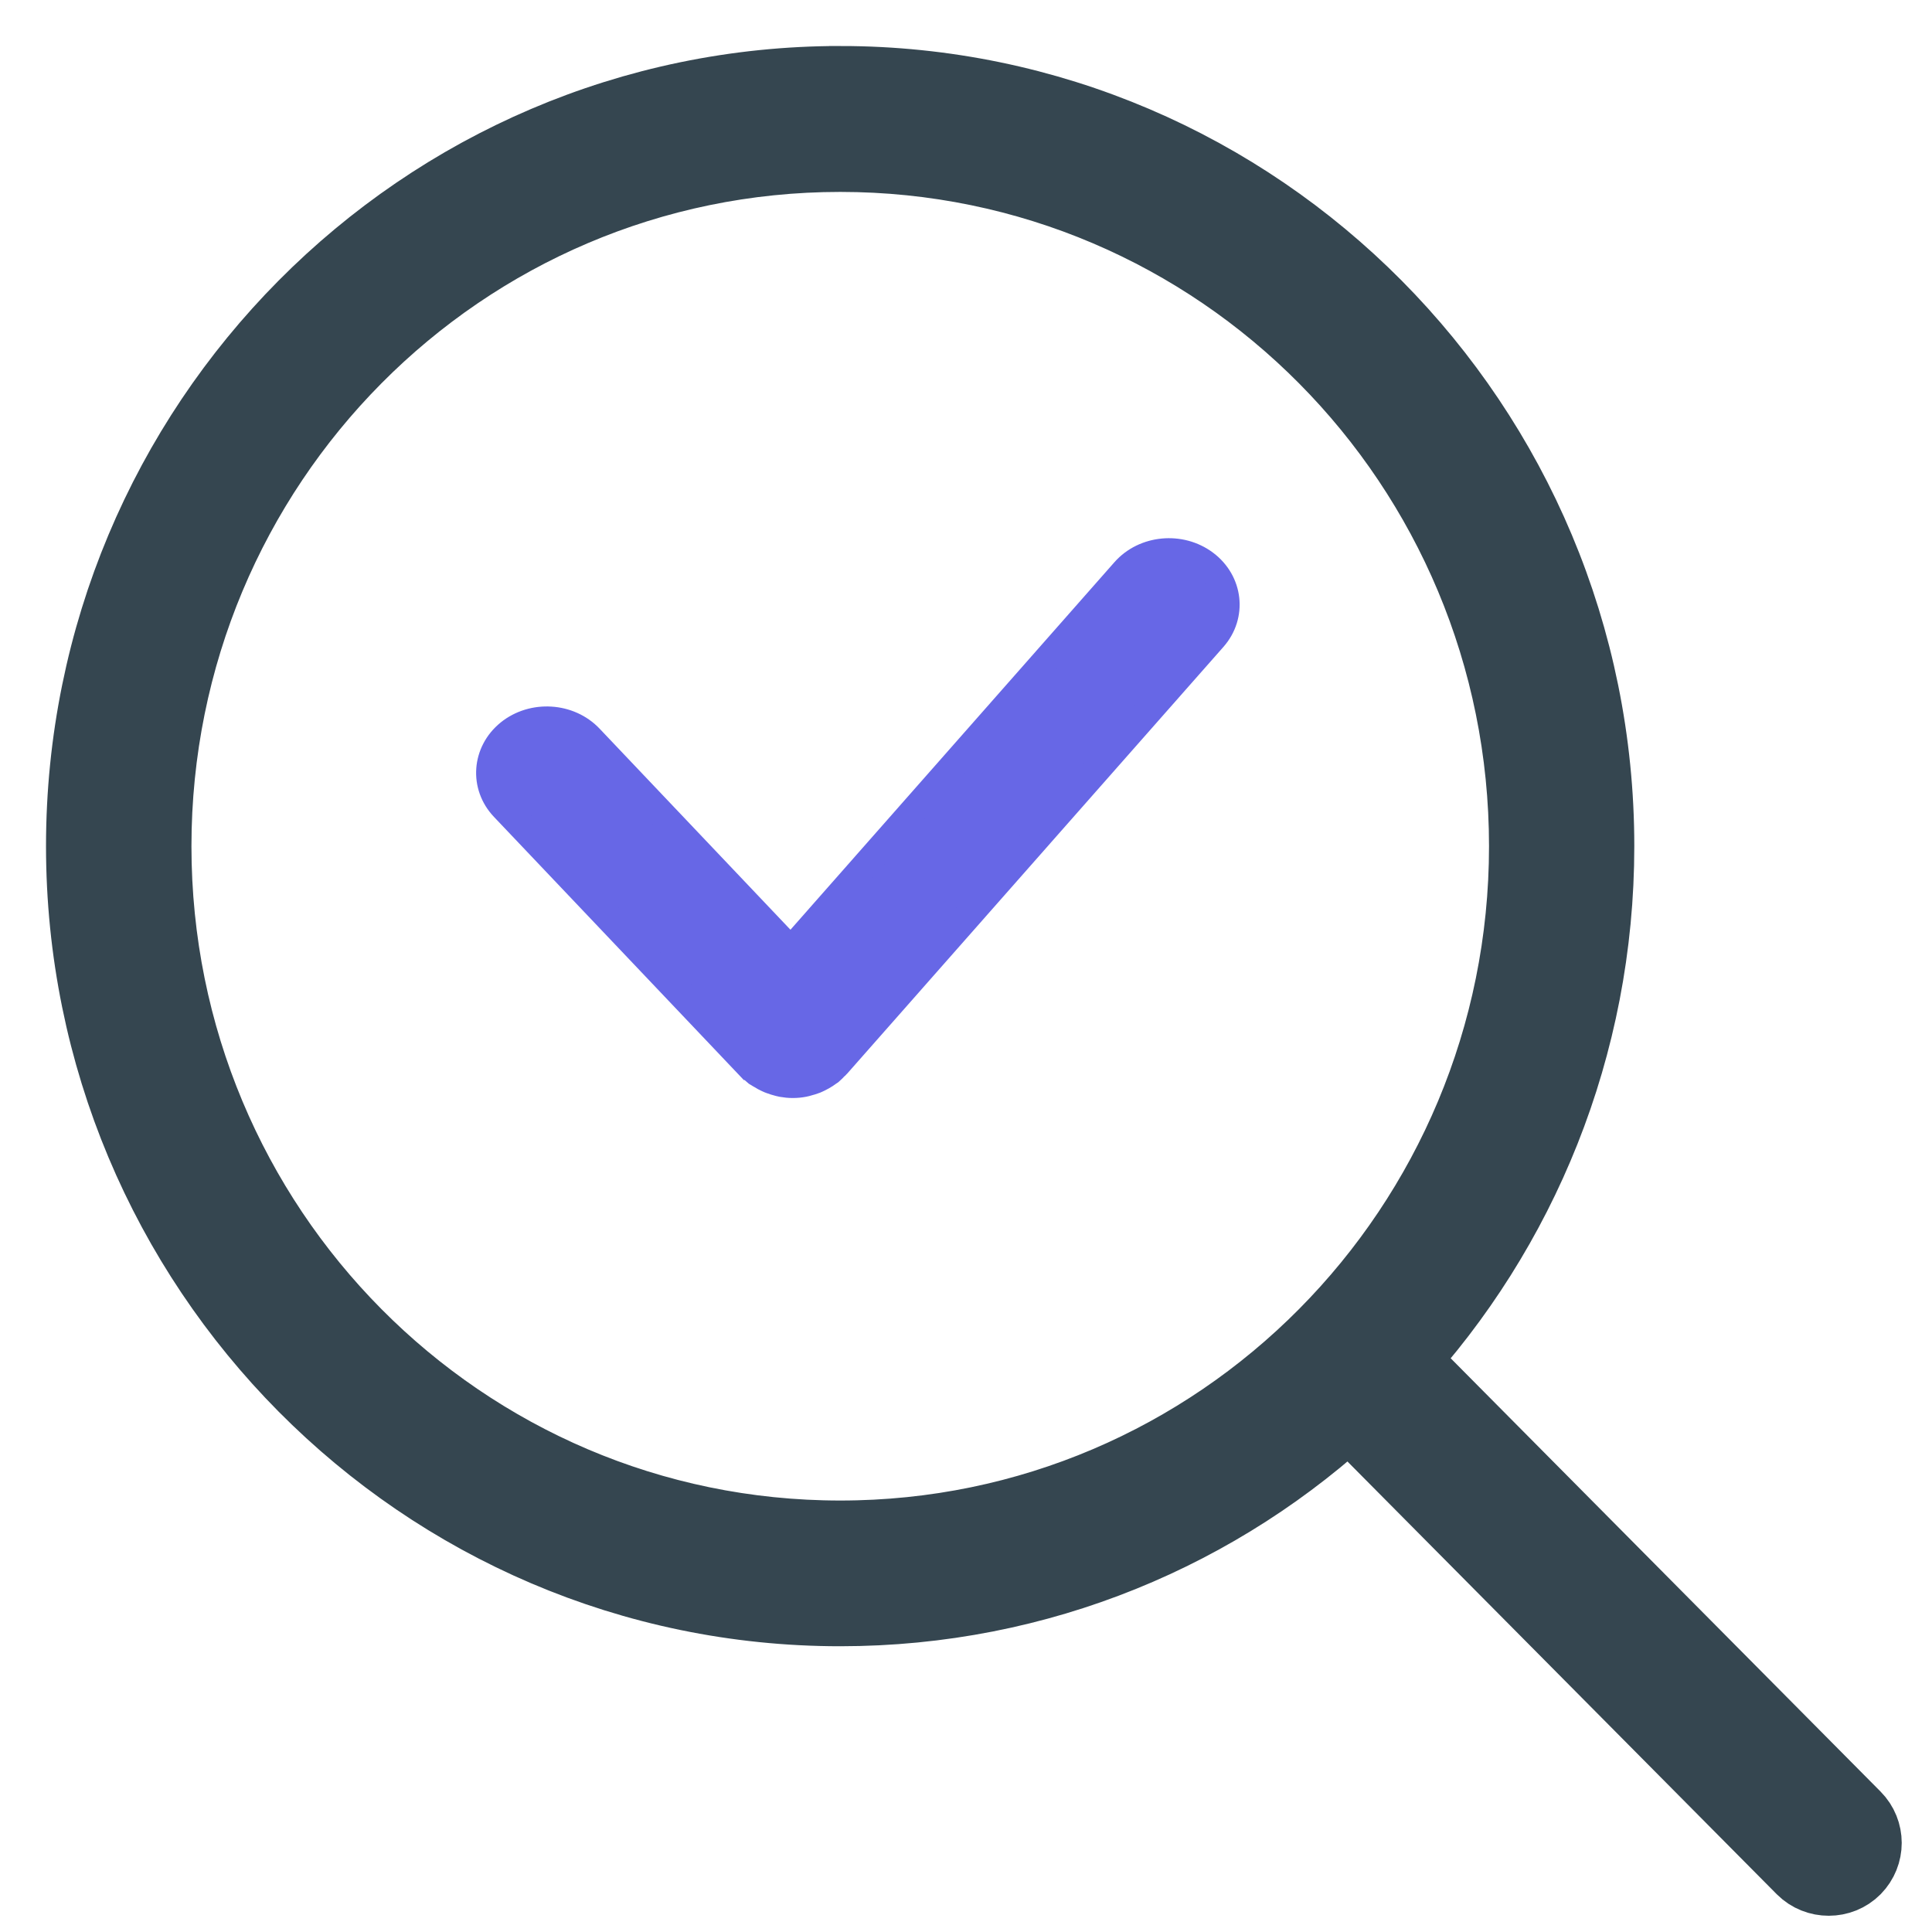
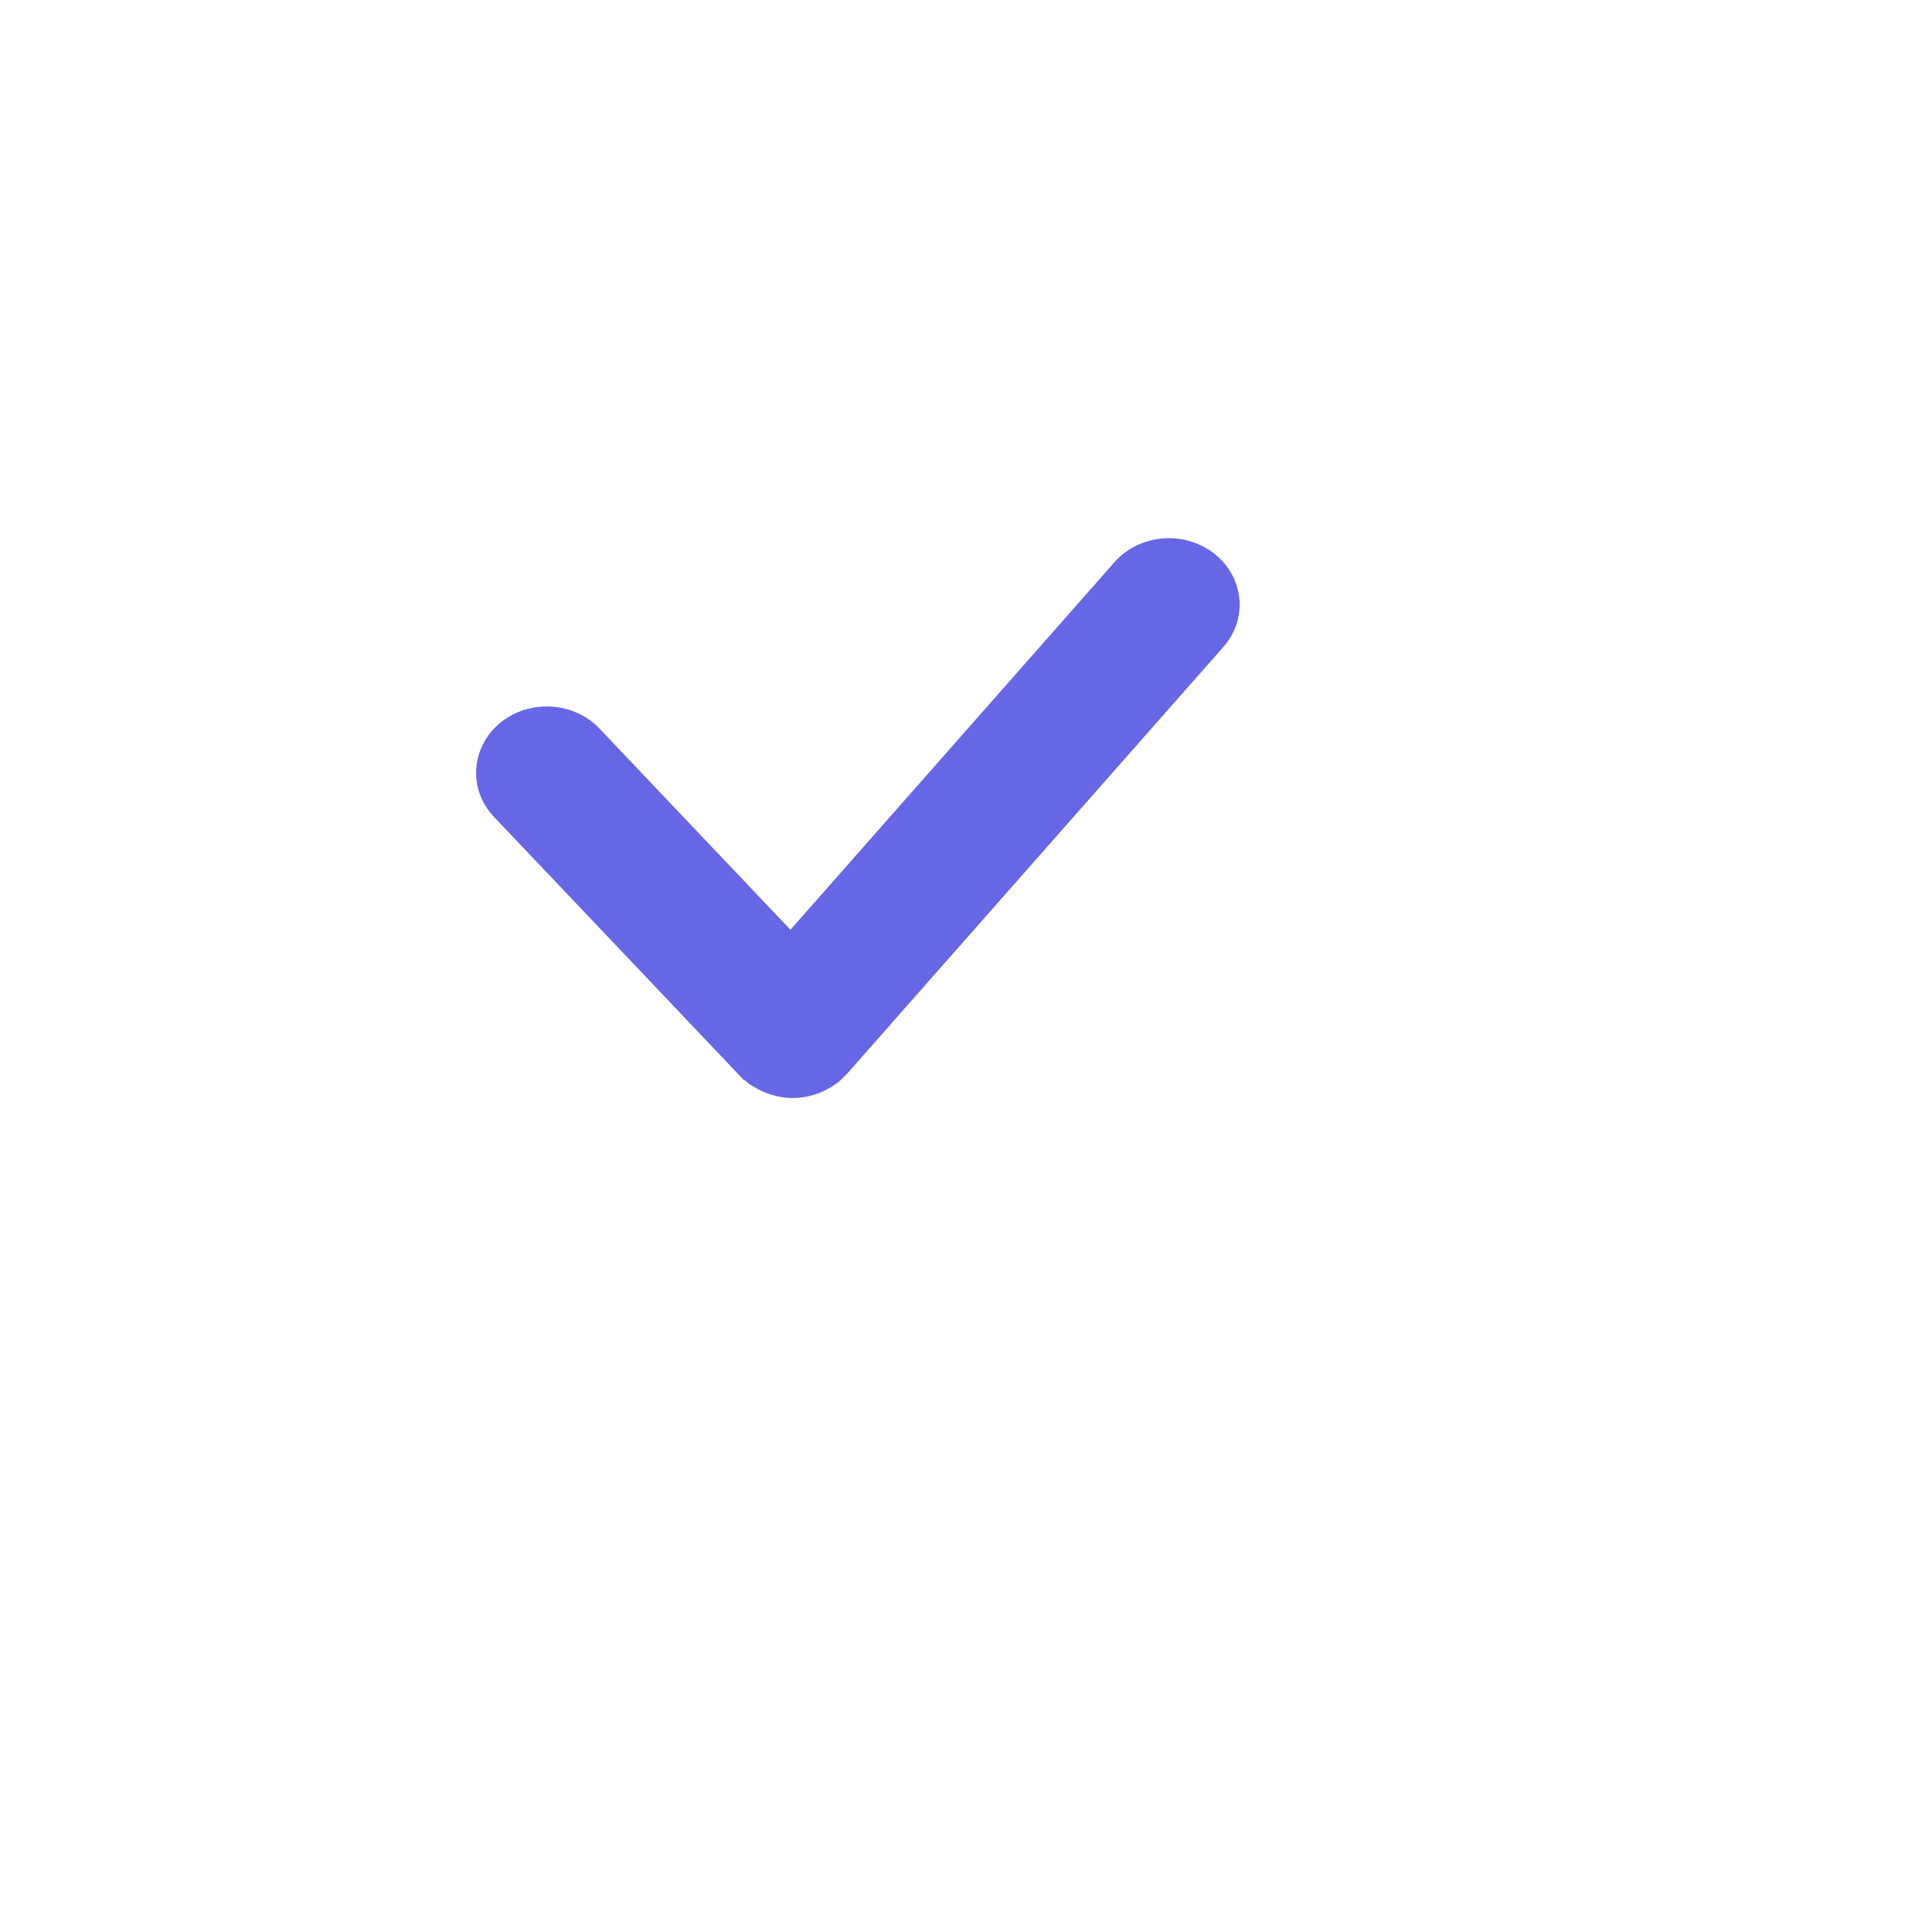
<svg xmlns="http://www.w3.org/2000/svg" version="1.1" viewBox="0 0 21 21">
  <g fill="none" fill-rule="evenodd">
    <g transform="translate(-482 -2675)">
      <g transform="translate(480 2673)">
        <rect width="26" height="26" />
        <g transform="translate(3 3)">
-           <path d="m8.132 5.8556e-5l1.4523e-4 -5.8556e-5c4.487 0 8.132 3.674 8.132 8.197 0 2.155-0.827 4.125-2.178 5.589l5 5.04c0.113 0.114 0.113 0.297 0 0.412-0.113 0.114-0.304 0.114-0.418 0l-5-5.04c-1.452 1.366-3.396 2.196-5.536 2.196-4.487 0-8.132-3.674-8.132-8.197 0-4.523 3.644-8.197 8.132-8.197zm0.001 0.586c-4.175 0-7.552 3.405-7.552 7.612 0 4.208 3.378 7.612 7.552 7.612 4.175 0 7.552-3.405 7.552-7.612 0-4.208-3.378-7.612-7.552-7.612z" fill="#54D0FF" stroke="#354650" />
          <path d="m7.151 10.59c0.008 0.009 0.019 0.016 0.028 0.023 0.016 0.015 0.029 0.03 0.047 0.044 0.027 0.017 0.039 0.023 0.051 0.03 0.023 0.015 0.046 0.027 0.07 0.038 0.012 0.006 0.025 0.011 0.039 0.016 0.027 0.01 0.053 0.018 0.08 0.025 0.011 0.002 0.023 0.006 0.034 0.008 0.039 0.007 0.079 0.011 0.117 0.011 0.041 0 0.082-0.004 0.122-0.012 0.012-0.002 0.024-0.006 0.035-0.009 0.028-0.007 0.056-0.016 0.083-0.026 0.013-0.006 0.027-0.011 0.04-0.018 0.024-0.011 0.048-0.026 0.071-0.04 0.012-0.008 0.024-0.016 0.036-0.025 0.006-0.004 0.012-0.008 0.018-0.012 0.018-0.015 0.033-0.032 0.048-0.048 0.007-0.008 0.017-0.013 0.023-0.021l4.093-4.642c0.215-0.245 0.175-0.605-0.09-0.804-0.265-0.199-0.656-0.162-0.871 0.083l-3.629 4.117-2.187-2.304c-0.225-0.238-0.617-0.261-0.873-0.054-0.256 0.208-0.283 0.569-0.058 0.806l2.672 2.814z" fill="#6767E6" stroke="#6767E6" stroke-width=".3" />
        </g>
      </g>
    </g>
  </g>
</svg>